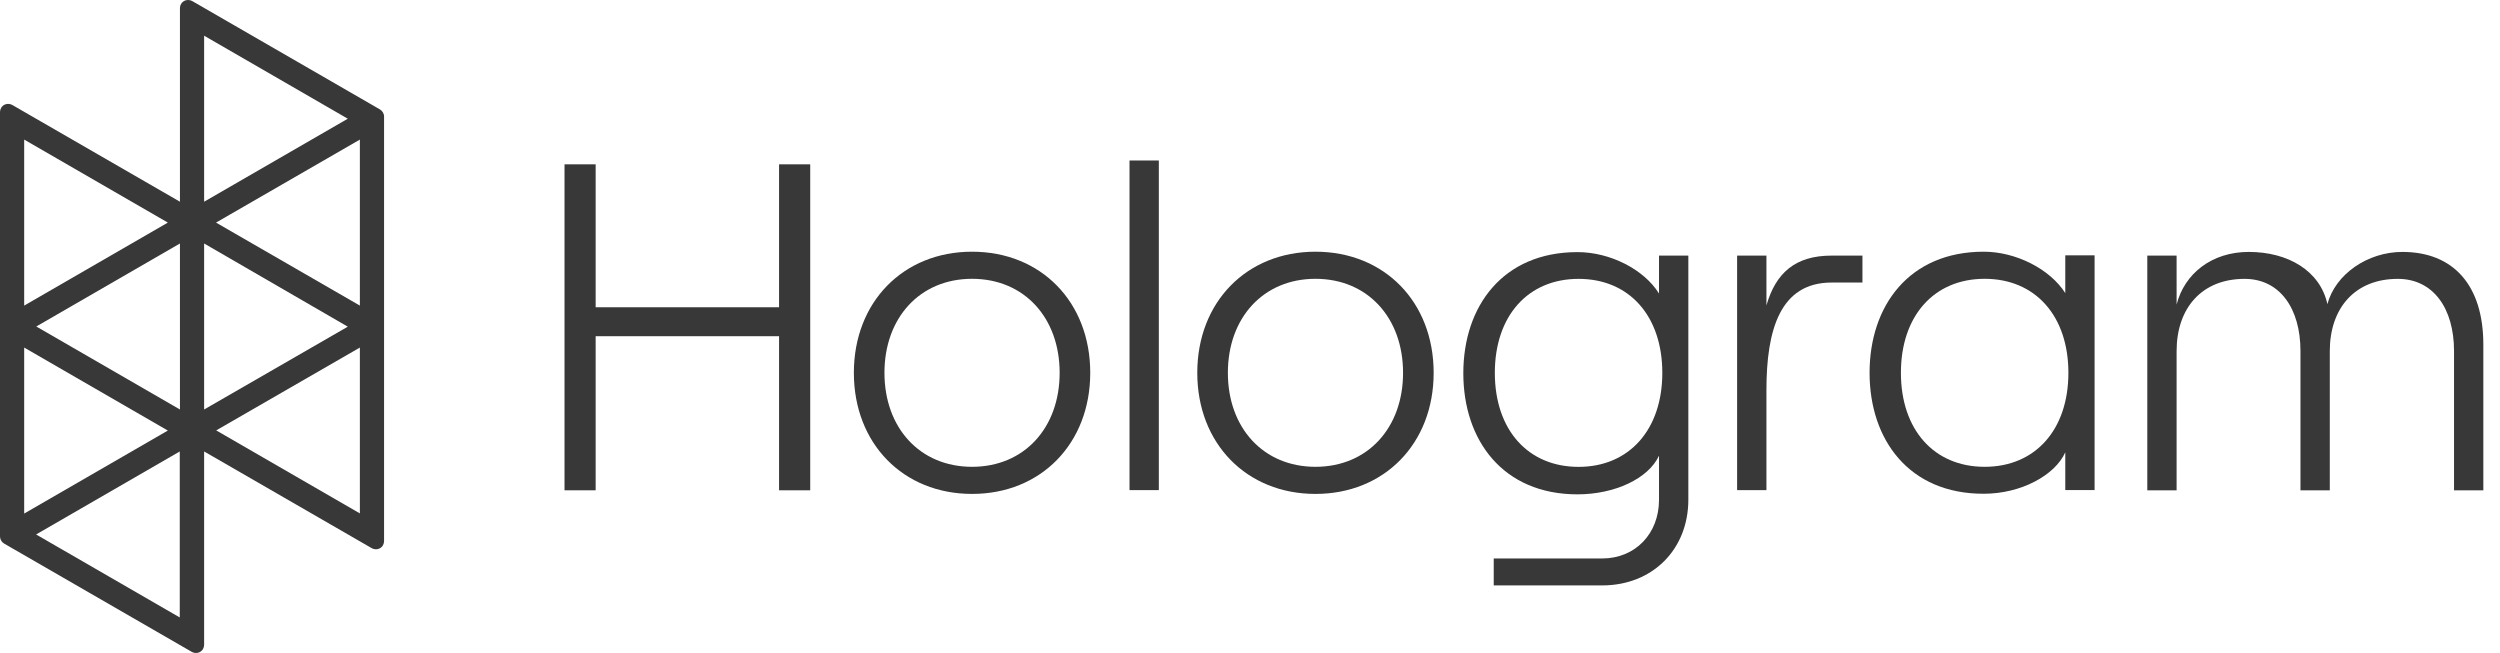
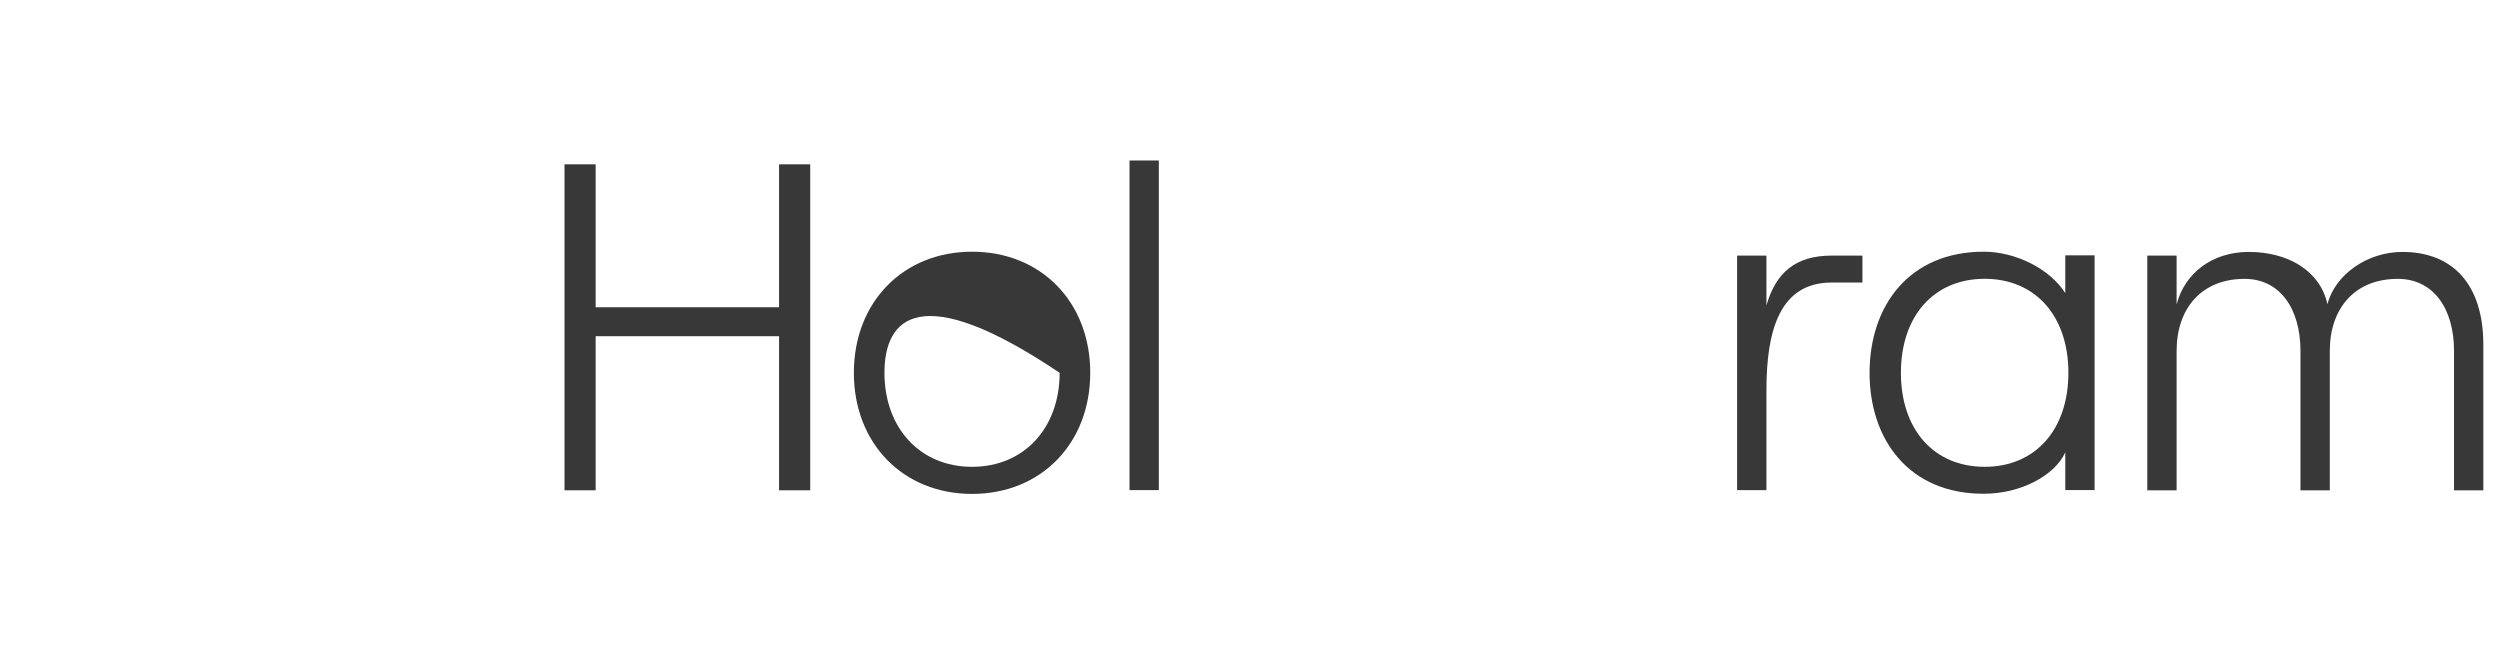
<svg xmlns="http://www.w3.org/2000/svg" width="134" height="35" viewBox="0 0 134 35" fill="none">
  <g clip-path="url(#clip0_1168_17488)">
    <path d="M41.758 8.808H43.428V26.28H41.758V18.021H31.927V26.28H30.258V8.808H31.927V16.469H41.758V8.808Z" fill="#383838" />
-     <path d="M45.767 19.983C45.767 16.192 48.409 13.491 52.102 13.491C55.795 13.491 58.437 16.182 58.437 19.983C58.437 23.774 55.795 26.474 52.102 26.474C48.409 26.474 45.767 23.774 45.767 19.983ZM56.797 19.983C56.797 17.036 54.901 14.944 52.102 14.944C49.303 14.944 47.407 17.036 47.407 19.983C47.407 22.929 49.303 25.021 52.102 25.021C54.901 25.021 56.797 22.929 56.797 19.983Z" fill="#383838" />
+     <path d="M45.767 19.983C45.767 16.192 48.409 13.491 52.102 13.491C55.795 13.491 58.437 16.182 58.437 19.983C58.437 23.774 55.795 26.474 52.102 26.474C48.409 26.474 45.767 23.774 45.767 19.983ZM56.797 19.983C49.303 14.944 47.407 17.036 47.407 19.983C47.407 22.929 49.303 25.021 52.102 25.021C54.901 25.021 56.797 22.929 56.797 19.983Z" fill="#383838" />
    <path d="M60.542 26.27V8.602H62.113V26.27H60.542Z" fill="#383838" />
-     <path d="M64.174 19.983C64.174 16.192 66.816 13.491 70.509 13.491C74.202 13.491 76.844 16.182 76.844 19.983C76.844 23.774 74.202 26.474 70.509 26.474C66.816 26.474 64.174 23.774 64.174 19.983ZM75.204 19.983C75.204 17.036 73.308 14.944 70.509 14.944C67.71 14.944 65.814 17.036 65.814 19.983C65.814 22.929 67.71 25.021 70.509 25.021C73.308 25.021 75.204 22.929 75.204 19.983Z" fill="#383838" />
-     <path d="M88.923 13.7H90.495V26.782C90.495 29.453 88.57 31.378 85.879 31.378H80.064V29.934H85.879C87.646 29.934 88.923 28.609 88.923 26.792V24.425C88.353 25.652 86.556 26.497 84.553 26.497C80.555 26.497 78.434 23.6 78.434 20.005C78.434 16.411 80.555 13.513 84.553 13.513C86.301 13.513 88.118 14.437 88.923 15.733V13.7ZM89.1 19.986C89.1 16.941 87.332 14.947 84.612 14.947C81.891 14.947 80.123 16.941 80.123 19.986C80.123 23.03 81.891 25.024 84.612 25.024C87.322 25.024 89.1 23.03 89.1 19.986Z" fill="#383838" />
    <path d="M99.827 15.144H98.177C95.407 15.144 94.681 17.687 94.681 20.909V26.271H93.109V13.7H94.681V16.371C95.181 14.623 96.232 13.7 98.177 13.7H99.827V15.144Z" fill="#383838" />
    <path d="M100.209 19.983C100.209 16.388 102.331 13.491 106.328 13.491C108.047 13.491 109.874 14.414 110.699 15.71V13.687H112.27V26.268H110.699V24.245C110.149 25.473 108.332 26.465 106.328 26.465C102.331 26.474 100.209 23.577 100.209 19.983ZM110.866 19.983C110.866 16.938 109.098 14.944 106.377 14.944C103.657 14.944 101.889 16.938 101.889 19.983C101.889 23.027 103.657 25.021 106.377 25.021C109.098 25.021 110.866 23.027 110.866 19.983Z" fill="#383838" />
    <path d="M115.095 26.271V13.7H116.666V16.322C117.088 14.672 118.542 13.503 120.536 13.503C122.628 13.503 124.356 14.505 124.749 16.302C125.172 14.701 126.9 13.503 128.766 13.503C131.487 13.503 133.107 15.271 133.107 18.473V26.281H131.536V18.817C131.536 16.518 130.416 14.947 128.521 14.947C126.222 14.947 124.877 16.518 124.877 18.817V26.281H123.305V18.817C123.305 16.518 122.186 14.947 120.31 14.947C118.012 14.947 116.666 16.518 116.666 18.817V26.281H115.095V26.271Z" fill="#383838" />
-     <path d="M20.586 29.001V6.245C20.586 6.088 20.497 5.94 20.36 5.862L10.303 0.057C10.087 -0.06 9.821 0.008 9.704 0.215C9.664 0.283 9.645 0.362 9.645 0.431V10.812L0.658 5.626C0.442 5.508 0.177 5.577 0.059 5.783C0.02 5.852 0 5.931 0 5.999V28.755C0 28.912 0.088 29.06 0.226 29.138L10.283 34.943C10.499 35.06 10.764 34.992 10.882 34.785C10.921 34.717 10.941 34.638 10.941 34.559V24.198L19.928 29.384C20.144 29.502 20.409 29.433 20.527 29.227C20.566 29.158 20.586 29.079 20.586 29.001ZM19.289 7.482V16.38L11.579 11.931L19.289 7.482ZM18.641 17.51L10.941 21.949V13.051L18.641 17.51ZM9.645 21.949L1.945 17.5L9.645 13.051V21.949ZM19.289 18.629V27.518L11.589 23.069L19.289 18.629ZM8.996 11.931L1.296 16.38V7.482L8.996 11.931ZM8.996 23.078L1.296 27.527V18.629L8.996 23.078ZM18.641 6.363L10.941 10.812V1.914L18.641 6.363ZM1.935 28.647L9.635 24.198V33.096L1.935 28.647Z" fill="#383838" />
  </g>
  <defs>
    <clipPath id="clip0_1168_17488">
      <rect width="133.107" height="35" fill="white" />
    </clipPath>
  </defs>
</svg>